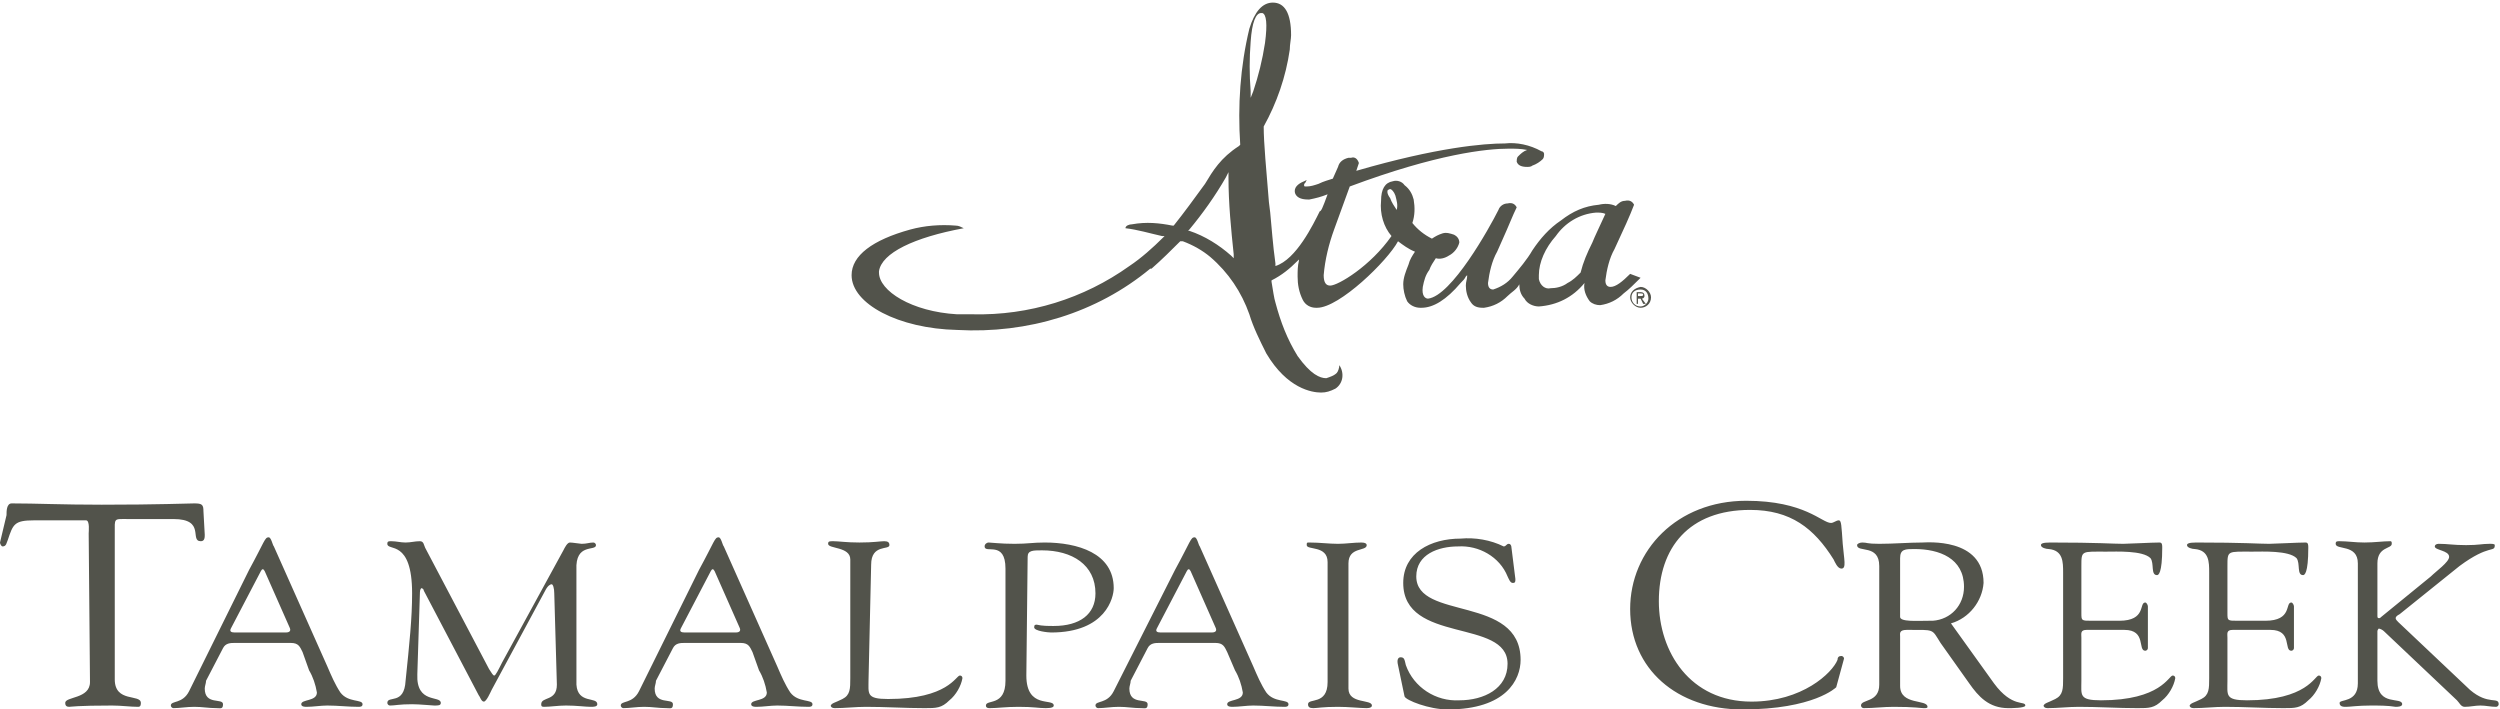
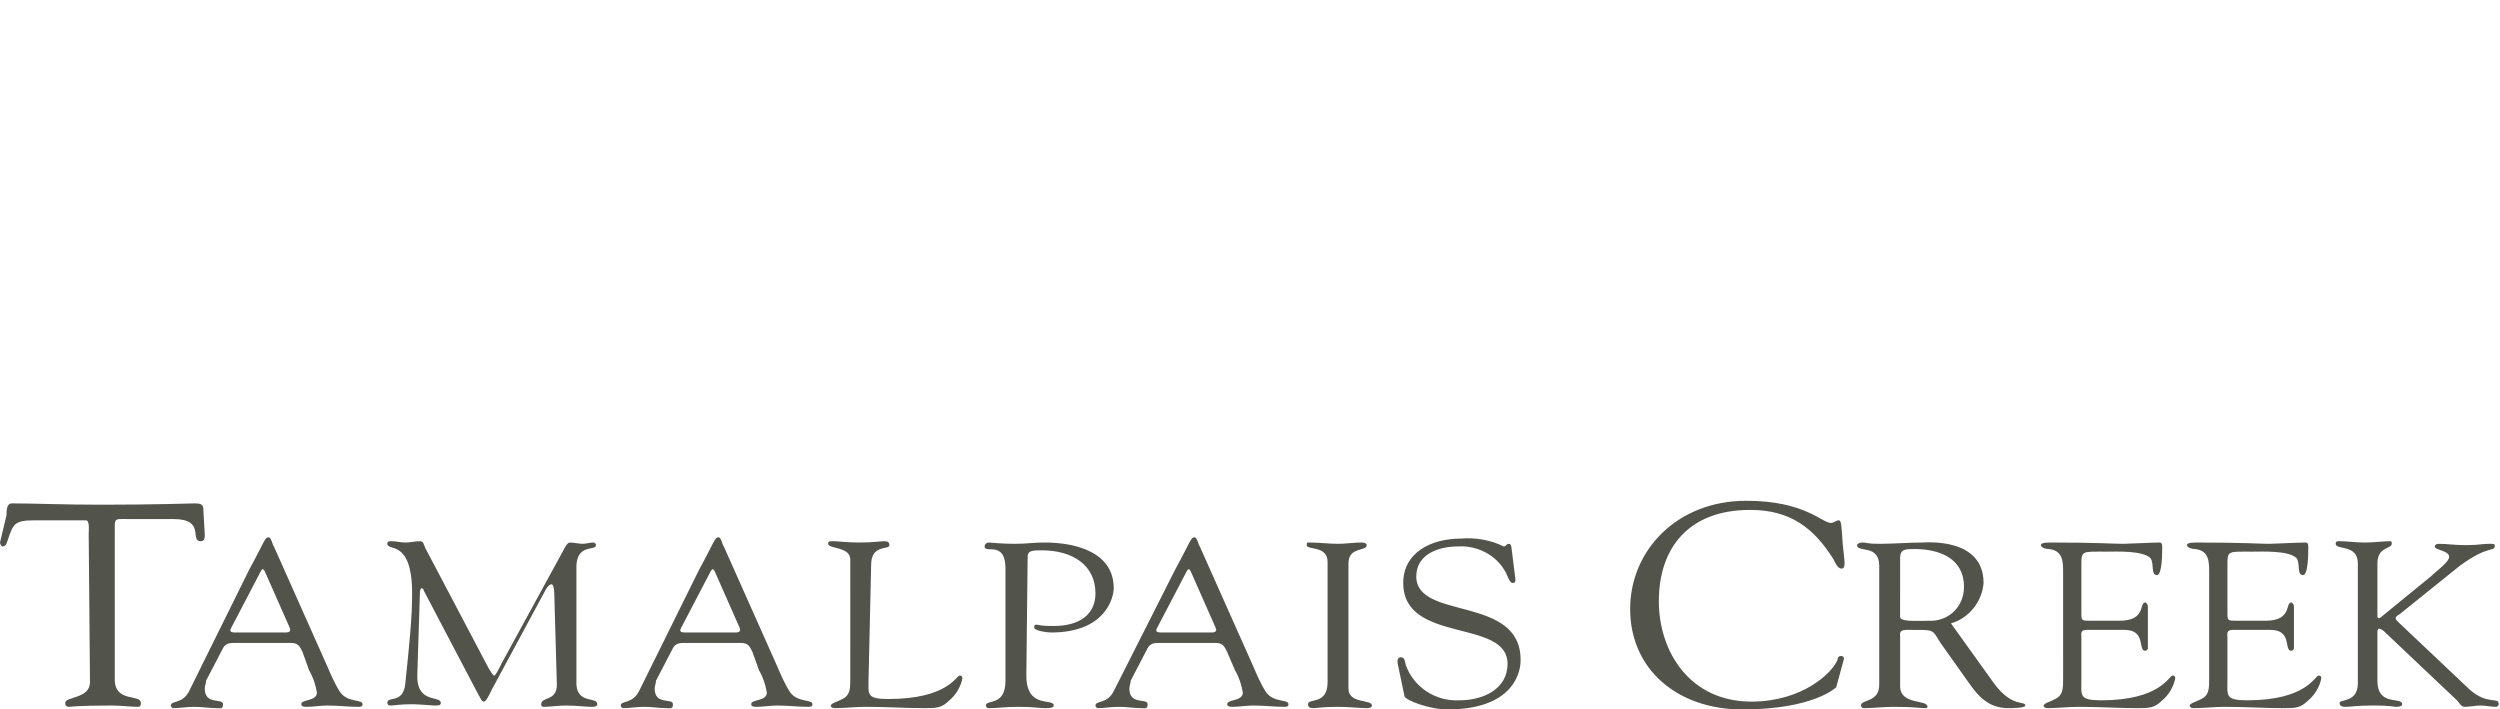
<svg xmlns="http://www.w3.org/2000/svg" version="1.1" id="Layer_1" x="0px" y="0px" viewBox="0 0 191.7 54.4" style="enable-background:new 0 0 191.7 54.4;" xml:space="preserve">
  <style type="text/css">
	.st0{fill:#52534B;}
	.st1{fill:none;}
</style>
  <path class="st0" d="M6.9,52.3c0,1.3-1.9,1.1-1.9,1.6c0,0.2,0.1,0.3,0.3,0.3c0.1,0,0.6-0.1,3.3-0.1c0.7,0,1.4,0.1,2,0.1  c0.2,0,0.2-0.2,0.2-0.3c0-0.7-2,0-2-1.8V40.9c0-1.2-0.1-1.1,1-1.1h3.5c2.5,0,1.2,1.7,2.1,1.7c0.3,0,0.3-0.3,0.3-0.5l-0.1-1.8  c0-0.5-0.1-0.6-0.7-0.6c-0.5,0-2.7,0.1-7.1,0.1c-3.1,0-5-0.1-6.9-0.1c-0.4,0-0.4,0.6-0.4,0.9L0,41.6c0,0.1,0.1,0.3,0.2,0.3  c0.3,0,0.3-0.3,0.4-0.5c0.4-1.2,0.5-1.5,2-1.5h4c0.3,0,0.2,0.9,0.2,1L6.9,52.3L6.9,52.3z M20,43.8c0.1-0.2,0.2-0.2,0.3,0l1.9,4.3  c0.1,0.2,0.1,0.4-0.3,0.4H18c-0.3,0-0.4-0.1-0.3-0.3L20,43.8L20,43.8z M23.7,51.4c0.3,0.5,0.5,1.1,0.6,1.7c0,0.7-1.2,0.5-1.2,0.9  c0,0.2,0.3,0.2,0.4,0.2c0.5,0,1.1-0.1,1.6-0.1c0.8,0,1.6,0.1,2.4,0.1c0.1,0,0.3,0,0.3-0.2c0-0.4-1.1-0.1-1.7-0.9  c-0.4-0.6-0.7-1.3-1-2l-4.1-9.2c-0.1-0.1-0.2-0.7-0.4-0.7c-0.3,0-0.3,0.3-1.5,2.5L14.5,53c-0.5,1-1.4,0.7-1.4,1.1  c0,0.1,0.1,0.2,0.2,0.2c0,0,0,0,0,0c0.5,0,1-0.1,1.6-0.1c0.6,0,1.1,0.1,1.7,0.1c0.3,0,0.5,0.1,0.5-0.3c0-0.5-1.4,0.1-1.4-1.2  c0-0.2,0.1-0.4,0.1-0.6l1.3-2.5c0.2-0.4,0.6-0.4,0.9-0.4h4.3c0.6,0,0.7,0.3,0.9,0.7L23.7,51.4L23.7,51.4z M44.2,43.7  c-0.1-2.1,1.5-1.4,1.5-1.9c0-0.1-0.1-0.2-0.2-0.2c-0.3,0-0.5,0.1-0.9,0.1c-0.1,0-0.7-0.1-0.9-0.1c-0.2,0-0.4,0.4-0.5,0.6l-4.7,8.6  c-0.3,0.6-0.5,1-0.6,1c-0.1,0-0.2-0.2-0.4-0.5L32.6,42c-0.1-0.2-0.1-0.5-0.4-0.5c-0.4,0-0.7,0.1-1.1,0.1c-0.4,0-0.7-0.1-1.1-0.1  c-0.2,0-0.3,0-0.3,0.2c0,0.6,1.9-0.4,1.9,3.8c0,1.9-0.2,3.8-0.5,6.7c-0.1,1.9-1.4,1.1-1.4,1.7c0,0.1,0.1,0.2,0.2,0.2  c0.4,0,0.7-0.1,1.7-0.1c0.6,0,1.5,0.1,1.7,0.1c0.3,0,0.5,0,0.5-0.2c0-0.6-1.9,0.1-1.8-2.2l0.2-6.3c0-0.2,0.1-0.3,0.1-0.3  c0.1,0,0.2,0.1,0.2,0.2l4.2,8c0.1,0.1,0.2,0.5,0.4,0.5c0.2,0,0.5-0.7,0.6-0.9l4.1-7.6c0.2-0.4,0.4-0.5,0.5-0.5  c0.1,0,0.2,0.3,0.2,0.7l0.2,7c0,1.3-1.2,0.9-1.2,1.5c0,0.1,0,0.2,0.2,0.2c0.5,0,1.1-0.1,1.7-0.1c0.8,0,1.5,0.1,1.9,0.1  c0.2,0,0.5,0,0.5-0.2c0-0.6-1.5,0-1.6-1.5L44.2,43.7L44.2,43.7z M54.5,43.8c0.1-0.2,0.2-0.2,0.3,0l1.9,4.3c0.1,0.2,0.1,0.4-0.3,0.4  h-3.9c-0.3,0-0.4-0.1-0.3-0.3L54.5,43.8L54.5,43.8z M58.2,51.4c0.3,0.5,0.5,1.1,0.6,1.7c0,0.7-1.2,0.5-1.2,0.9  c0,0.2,0.3,0.2,0.4,0.2c0.5,0,1.1-0.1,1.6-0.1c0.8,0,1.6,0.1,2.4,0.1c0.1,0,0.3,0,0.3-0.2c0-0.4-1.1-0.1-1.7-0.9  c-0.4-0.6-0.7-1.3-1-2l-4.1-9.2c-0.1-0.1-0.2-0.7-0.4-0.7c-0.3,0-0.3,0.3-1.5,2.5L49,53c-0.5,1-1.4,0.7-1.4,1.1  c0,0.1,0.1,0.2,0.2,0.2c0,0,0,0,0,0c0.5,0,1-0.1,1.6-0.1c0.6,0,1.1,0.1,1.7,0.1c0.3,0,0.5,0.1,0.5-0.3c0-0.5-1.4,0.1-1.4-1.2  c0-0.2,0.1-0.4,0.1-0.6l1.3-2.5c0.2-0.4,0.6-0.4,0.9-0.4h4.3c0.6,0,0.7,0.3,0.9,0.7L58.2,51.4z M66.8,43.3c0-1.6,1.4-1.1,1.4-1.5  c0-0.2-0.1-0.3-0.4-0.3c-0.3,0-0.8,0.1-1.9,0.1c-1,0-1.6-0.1-2-0.1c-0.3,0-0.4,0-0.4,0.2c0,0.4,1.7,0.2,1.7,1.2V52  c0,0.8,0,1.3-0.6,1.6c-0.6,0.3-0.8,0.3-0.9,0.5c0,0.1,0.1,0.2,0.3,0.2c0.8,0,1.6-0.1,2.4-0.1c1.5,0,3,0.1,4.5,0.1  c0.9,0,1.3,0,1.9-0.6c0.5-0.4,0.9-1.1,1-1.7c0,0,0-0.2-0.2-0.2c-0.3,0-0.9,1.8-5.5,1.8c-1.7,0-1.5-0.4-1.5-1.5L66.8,43.3L66.8,43.3z   M78.8,42.7c0-0.5,0.4-0.5,1.1-0.5c2.3,0,4.1,1.1,4.1,3.3c0,1.6-1.2,2.5-3.2,2.5c-0.4,0-0.9,0-1.3-0.1c-0.1,0-0.2,0-0.2,0.2  c0,0.3,1.1,0.4,1.3,0.4c4.2,0,4.8-2.7,4.8-3.4c0-2.7-2.8-3.5-5.3-3.5c-0.9,0-1.3,0.1-2.3,0.1c-1.1,0-1.8-0.1-2-0.1  c-0.1,0-0.3,0.1-0.3,0.3c0,0,0,0,0,0c0,0.6,1.6-0.5,1.6,1.7v8.6c0,2-1.5,1.4-1.5,1.9c0,0.2,0.2,0.2,0.3,0.2c0.6,0,1.2-0.1,2.2-0.1  c1.2,0,1.5,0.1,2.1,0.1c0.5,0,0.6-0.1,0.6-0.2c0-0.6-2.1,0.3-2.1-2.3L78.8,42.7L78.8,42.7z M91,43.8c0.1-0.2,0.2-0.2,0.3,0l1.9,4.3  c0.1,0.2,0.1,0.4-0.3,0.4H89c-0.3,0-0.4-0.1-0.3-0.3L91,43.8L91,43.8z M94.7,51.4c0.3,0.5,0.5,1.1,0.6,1.7c0,0.7-1.2,0.5-1.2,0.9  c0,0.2,0.3,0.2,0.4,0.2c0.5,0,1.1-0.1,1.6-0.1c0.8,0,1.6,0.1,2.4,0.1c0.1,0,0.3,0,0.3-0.2c0-0.4-1.1-0.1-1.7-0.9  c-0.4-0.6-0.7-1.3-1-2L92,41.9c-0.1-0.1-0.2-0.7-0.4-0.7c-0.3,0-0.3,0.3-1.5,2.5L85.4,53c-0.5,1-1.4,0.7-1.4,1.1  c0,0.1,0.1,0.2,0.2,0.2c0,0,0,0,0,0c0.5,0,1-0.1,1.6-0.1c0.6,0,1.1,0.1,1.7,0.1c0.3,0,0.5,0.1,0.5-0.3c0-0.5-1.4,0.1-1.4-1.2  c0-0.2,0.1-0.4,0.1-0.6l1.3-2.5c0.2-0.4,0.6-0.4,0.9-0.4h4.3c0.6,0,0.7,0.3,0.9,0.7L94.7,51.4L94.7,51.4z M101.8,52.3  c0,1.8-1.5,1.2-1.5,1.7c0,0.2,0.1,0.3,0.4,0.3c0.3,0,0.7-0.1,1.9-0.1c0.8,0,1.7,0.1,2.2,0.1c0.3,0,0.4-0.1,0.4-0.2  c0-0.5-1.8-0.1-1.8-1.3v-9.6c0-1.3,1.4-0.9,1.4-1.4c0-0.1-0.1-0.2-0.4-0.2c-0.6,0-1.2,0.1-1.8,0.1c-0.7,0-1.4-0.1-2.2-0.1  c-0.2,0-0.2,0-0.2,0.2c0,0.4,1.6,0,1.6,1.3L101.8,52.3L101.8,52.3z M107.7,53.4c0.1,0.3,1.9,1,3.3,1c4.5,0,5.6-2.3,5.6-3.8  c0-5-8-3-8-6.4c0-1.7,1.7-2.3,3.2-2.3c1.6-0.1,3.2,0.8,3.8,2.3c0.1,0.2,0.2,0.5,0.4,0.5c0.2,0,0.2-0.1,0.2-0.3l-0.3-2.4  c0-0.2-0.1-0.3-0.2-0.3c-0.2,0-0.2,0.2-0.4,0.2c-1-0.5-2.2-0.7-3.3-0.6c-2.3,0-4.4,1.1-4.4,3.4c0,4.7,8,2.7,8,6.2  c0,1.9-1.8,2.8-3.7,2.8c-1.8,0.1-3.5-1-4.1-2.7c-0.1-0.4-0.1-0.6-0.4-0.6c-0.2,0-0.3,0.2-0.2,0.6L107.7,53.4L107.7,53.4z M125,46.7  c0,4.6,3.6,7.7,8.6,7.7c5.5,0,7.2-1.7,7.2-1.7l0.6-2.2c0-0.1-0.1-0.2-0.2-0.2c0,0,0,0,0,0c-0.2,0-0.3,0.1-0.3,0.3  c-0.4,1-2.7,3.2-6.6,3.2c-4.7,0-7.1-3.8-7.1-7.7c0-4.1,2.3-7,7-7c3.1,0,4.9,1.4,6.4,3.8c0.1,0.2,0.3,0.7,0.6,0.7  c0.4,0,0.2-0.7,0.1-1.9c-0.1-1.4-0.1-1.8-0.3-1.8c-0.2,0-0.4,0.2-0.6,0.2c-0.7,0-2-1.7-6.5-1.7C128.6,38.4,125,42.2,125,46.7  L125,46.7z M149.6,47.8c1.4-0.4,2.4-1.7,2.5-3.1c0-3.5-4.4-3.1-4.7-3.1c-1,0-2.2,0.1-3.3,0.1c-1,0-0.9-0.1-1.3-0.1  c-0.2,0-0.4,0.1-0.4,0.2c0,0.6,1.7-0.1,1.7,1.6v9.1c0,1.4-1.4,1.1-1.4,1.6c0,0.1,0.1,0.2,0.2,0.2c0,0,0,0,0,0c0.8,0,1.5-0.1,2.3-0.1  c1.6,0,2.1,0.1,2.3,0.1c0.2,0,0.3,0,0.3-0.1c0-0.6-2.1-0.1-2.1-1.6v-3.8c0-0.2-0.1-0.5,0.5-0.5c2.2,0,1.9-0.1,2.6,1l2.2,3.1  c0.7,1,1.5,1.9,3,1.9c0.2,0,1.3,0,1.3-0.2c0-0.4-1,0.2-2.4-1.7L149.6,47.8L149.6,47.8z M145.7,42.8c0-0.7,0.4-0.7,1.1-0.7  c1.9,0,3.8,0.7,3.8,2.9c0,1.4-1,2.5-2.4,2.6c-0.1,0-0.2,0-0.3,0c-0.9,0-2.2,0.1-2.2-0.3C145.7,47.4,145.7,42.8,145.7,42.8z   M159.6,43.4c0-1.2,0-1.1,1.9-1.1c0.8,0,2.8-0.1,3.4,0.5c0.3,0.4,0,1.3,0.5,1.3c0.1,0,0.4-0.1,0.4-2.1c0-0.2,0-0.4-0.2-0.4  c-0.6,0-2.4,0.1-2.8,0.1c-0.8,0-1.9-0.1-5.6-0.1c-0.6,0-0.7,0.1-0.7,0.2c0,0.2,0.4,0.3,0.6,0.3c1.1,0.1,1.1,1,1.1,1.8V52  c0,0.8,0,1.3-0.6,1.6c-0.6,0.3-0.8,0.3-0.9,0.5c0,0.1,0.1,0.2,0.3,0.2c0.8,0,1.6-0.1,2.4-0.1c1.5,0,3,0.1,4.5,0.1  c0.9,0,1.3,0,1.9-0.6c0.5-0.4,0.9-1.1,1-1.7c0,0,0-0.2-0.2-0.2c-0.3,0-0.9,1.9-5.5,1.9c-1.7,0-1.5-0.4-1.5-1.5v-3.3  c0-0.3-0.1-0.6,0.4-0.6h2.9c1.7,0,1,1.6,1.6,1.6c0.1,0,0.2-0.1,0.2-0.2c0-0.5,0-1,0-1.4c0-0.6,0-1.2,0-1.8c0-0.1-0.1-0.3-0.2-0.3  c-0.5,0,0.1,1.4-2,1.4h-2.1c-0.8,0-0.8,0-0.8-0.6L159.6,43.4L159.6,43.4z M170.8,43.4c0-1.2,0-1.1,1.9-1.1c0.8,0,2.8-0.1,3.4,0.5  c0.3,0.4,0,1.3,0.5,1.3c0.1,0,0.4-0.1,0.4-2.1c0-0.2,0-0.4-0.2-0.4c-0.6,0-2.4,0.1-2.8,0.1c-0.8,0-1.9-0.1-5.6-0.1  c-0.6,0-0.7,0.1-0.7,0.2c0,0.2,0.4,0.3,0.6,0.3c1.1,0.1,1.1,1,1.1,1.8V52c0,0.8,0,1.3-0.6,1.6c-0.6,0.3-0.8,0.3-0.9,0.5  c0,0.1,0.1,0.2,0.3,0.2c0.8,0,1.6-0.1,2.4-0.1c1.5,0,3,0.1,4.5,0.1c0.9,0,1.3,0,1.9-0.6c0.5-0.4,0.9-1.1,1-1.7c0,0,0-0.2-0.2-0.2  c-0.3,0-0.9,1.9-5.5,1.9c-1.7,0-1.5-0.4-1.5-1.5v-3.3c0-0.3-0.1-0.6,0.4-0.6h2.9c1.7,0,1,1.6,1.6,1.6c0.1,0,0.2-0.1,0.2-0.2  c0-0.5,0-1,0-1.4c0-0.6,0-1.2,0-1.8c0-0.1-0.1-0.3-0.2-0.3c-0.5,0,0.1,1.4-2,1.4h-2.1c-0.8,0-0.8,0-0.8-0.6L170.8,43.4L170.8,43.4z   M182.6,47.3c-0.1,0.1-0.1,0.1-0.2,0.1c-0.1,0-0.1-0.1-0.1-0.2v-4c0-1.3,1.1-1.1,1.1-1.5c0-0.1,0-0.2-0.1-0.2c0,0,0,0,0,0  c-0.6,0-1.2,0.1-2,0.1c-0.7,0-1.3-0.1-1.9-0.1c-0.2,0-0.3,0-0.3,0.2c0,0.5,1.7,0,1.7,1.5v9.2c0,1.5-1.4,1.2-1.4,1.5  c0,0.3,0.3,0.3,0.5,0.3c0.3,0,0.9-0.1,1.9-0.1c0.6,0,1.3,0,1.9,0.1c0.1,0,0.5,0,0.5-0.2c0-0.6-1.9,0.2-1.9-1.8v-3.8  c0-0.1,0.1-0.2,0.1-0.2c0,0,0,0,0,0c0.1,0,0.3,0.1,0.4,0.2l5.6,5.3c0.2,0.2,0.3,0.5,0.6,0.5c0.4,0,0.8-0.1,1.2-0.1  c0.4,0,0.8,0.1,1.2,0.1c0.1,0,0.2-0.1,0.2-0.2c0,0,0,0,0,0c0-0.6-0.8,0.1-2.2-1.1l-5.5-5.2c-0.1-0.1-0.2-0.2-0.2-0.3  c0-0.1,0.1-0.2,0.3-0.3l4.6-3.7c2.3-1.7,2.7-1,2.7-1.6c0-0.1-0.2-0.1-0.4-0.1c-0.6,0-0.8,0.1-1.8,0.1c-1,0-1.4-0.1-2.1-0.1  c-0.2,0-0.3,0.1-0.3,0.2c0,0.3,1.1,0.3,1.1,0.8c0,0.4-1,1.1-1.4,1.5L182.6,47.3L182.6,47.3z" />
  <g>
-     <path class="st0" d="M92.4,14.1c-0.8,1.1-1.6,2.2-2.4,3.2l0,0l-0.1,0c-1-0.2-2-0.3-3.1-0.1c-0.2,0-0.5,0.1-0.5,0.3   c0.9,0.1,1.9,0.4,2.8,0.6l0.2,0l-0.1,0.1c-0.8,0.8-1.7,1.6-2.6,2.2c-3.5,2.5-7.7,3.8-12,3.7c-0.4,0-0.8,0-1.2,0   c-3.5-0.2-6-1.8-6-3.2v-0.1c0.2-1.4,2.7-2.6,6.5-3.3c-0.2-0.1-0.4-0.2-0.6-0.2c-1.2-0.1-2.4,0-3.5,0.3c-2.9,0.8-4.5,2-4.5,3.5   c0,2.2,3.6,4.1,8.1,4.2c5.4,0.3,10.7-1.3,14.8-4.7l0.1,0c0.8-0.7,1.5-1.4,2.2-2.1l0.1,0l0.1,0c0.8,0.3,1.5,0.7,2.1,1.2   c1.4,1.2,2.4,2.7,3,4.4c0.3,1,0.8,2,1.3,3c1.6,2.7,3.5,3,4.2,3c0.4,0,0.7-0.1,1.1-0.3c0.6-0.4,0.7-1.2,0.3-1.8c0,0,0,0,0,0   c0,0.2-0.1,0.5-0.2,0.6c-0.2,0.2-0.5,0.3-0.8,0.4c-0.5,0-1.2-0.3-2.2-1.7c-0.8-1.3-1.3-2.6-1.7-4.1c-0.1-0.3-0.2-1-0.3-1.6l0-0.1   c0.8-0.4,1.4-0.9,2-1.5l0.1-0.1l0,0.1c-0.1,0.4-0.1,0.8-0.1,1.2c0,0.6,0.1,1.2,0.4,1.8c0.2,0.4,0.6,0.6,1,0.6h0.1   c1.7,0,5.4-3.6,6.2-5.1l0,0l0,0c0.4,0.3,0.8,0.6,1.3,0.8l0,0l0,0c-0.2,0.3-0.4,0.6-0.5,1c-0.2,0.5-0.4,1-0.4,1.5   c0,0.4,0.1,0.9,0.3,1.3c0.2,0.3,0.6,0.5,1,0.5h0.1c0.9,0,1.9-0.6,3-1.9c0.2-0.2,0.3-0.3,0.4-0.5l0.1-0.1l0,0.1   c0,0.2-0.1,0.4-0.1,0.7c0,0.4,0.1,0.9,0.4,1.3c0.2,0.3,0.5,0.4,0.9,0.4h0.1c0.7-0.1,1.3-0.4,1.8-0.9c0.3-0.3,0.7-0.5,0.9-0.9l0,0v0   c0,0.4,0.1,0.8,0.4,1.1c0.2,0.4,0.7,0.6,1.1,0.6c1.4-0.1,2.6-0.7,3.5-1.8l0,0v0c-0.1,0.5,0.1,1,0.4,1.4c0.2,0.2,0.5,0.3,0.8,0.3   c0.7-0.1,1.3-0.4,1.8-0.9c0.4-0.3,0.8-0.7,1.2-1.1l0.1-0.1l-0.8-0.3l0,0c-0.6,0.6-1.1,1-1.5,1c-0.2,0-0.4-0.1-0.4-0.5   c0.1-0.8,0.3-1.7,0.7-2.4c0.7-1.5,1.2-2.6,1.5-3.4l0,0l0,0c-0.1-0.2-0.3-0.4-0.7-0.3c-0.3,0-0.5,0.2-0.7,0.4l0,0l0,0   c-0.4-0.2-0.9-0.2-1.3-0.1c-1.1,0.1-2,0.5-2.9,1.2c-0.9,0.6-1.6,1.4-2.2,2.3c-0.4,0.7-1,1.4-1.5,2c-0.4,0.5-0.9,0.8-1.5,1   c-0.2,0-0.4-0.1-0.4-0.5c0.1-0.8,0.3-1.7,0.7-2.4l0.4-0.9c0.5-1.1,0.8-1.9,1.1-2.5l0,0l0,0c-0.1-0.2-0.3-0.4-0.7-0.3   c-0.3,0-0.6,0.2-0.7,0.5c-0.7,1.4-3.6,6.6-5.4,6.8l0,0c-0.2,0-0.5-0.2-0.4-0.9c0.1-0.5,0.2-0.9,0.5-1.3c0.1-0.3,0.3-0.6,0.5-0.9   l0,0h0c0.3,0.1,0.7,0,1-0.2c0.4-0.2,0.7-0.6,0.8-1c0-0.3-0.2-0.5-0.4-0.6c-0.3-0.1-0.6-0.2-0.9-0.1c-0.3,0.1-0.5,0.2-0.8,0.4l0,0   l0,0c-0.6-0.3-1.1-0.7-1.5-1.2l0,0v0c0.2-0.6,0.2-1.2,0.1-1.8c-0.1-0.4-0.3-0.8-0.7-1.1c-0.2-0.3-0.6-0.4-0.9-0.3   c-0.6,0.1-0.9,0.6-0.9,1.5c-0.1,1,0.2,2,0.8,2.7l0,0l0,0c-1.6,2.3-4.1,3.8-4.7,3.8h0c-0.3,0-0.5-0.2-0.5-0.8   c0.1-1.2,0.4-2.4,0.8-3.5l1.2-3.3h0c6.7-2.5,10.5-2.9,12.2-2.9c0.5,0,0.9,0,1.4,0.1l0.1,0l-0.1,0c-0.3,0.1-0.5,0.3-0.7,0.5   c-0.1,0.1-0.1,0.3-0.1,0.4c0.1,0.3,0.4,0.4,0.8,0.4c0.1,0,0.3,0,0.4-0.1c0.3-0.1,0.6-0.3,0.8-0.5c0.1-0.1,0.1-0.3,0.1-0.4   c0-0.1-0.1-0.2-0.2-0.2c-0.9-0.5-1.9-0.7-2.8-0.6c-1.6,0-5.2,0.3-11.4,2.1l0,0l0.2-0.6l0,0c-0.1-0.3-0.3-0.5-0.6-0.4   c-0.1,0-0.1,0-0.2,0c-0.4,0.1-0.7,0.3-0.8,0.7l-0.4,0.9h0c-0.3,0.1-0.7,0.2-1.1,0.4c-0.3,0.1-0.6,0.2-0.9,0.2c-0.2,0-0.2,0-0.2-0.1   s0-0.1,0.1-0.2l0.1-0.2l-0.2,0.1c-0.5,0.2-0.8,0.5-0.7,0.9c0.1,0.3,0.4,0.5,1,0.5h0.1c0.5-0.1,0.9-0.2,1.4-0.4l0,0l0,0   c-0.4,1.1-0.5,1.3-0.6,1.3c-0.5,1-1.8,3.7-3.4,4.2l0-0.2c-0.2-1.4-0.3-2.9-0.4-3.9l-0.1-0.8c-0.2-2.5-0.4-4.5-0.4-5.8v0l0,0   c1-1.8,1.7-3.8,2-5.9c0-0.4,0.1-0.8,0.1-1.1c0-1.7-0.5-2.5-1.4-2.5c-0.8,0-1.4,0.7-1.8,2c-0.7,2.9-0.9,5.9-0.7,8.9v0l-0.1,0.1   C93.6,12.1,93,13.1,92.4,14.1z M119.3,18.1c0.7-1,1.8-1.7,3.1-1.8c0.2,0,0.5,0,0.7,0.1l0,0l0,0c-0.5,1.1-0.8,1.7-1,2.2   c-0.4,0.8-0.7,1.5-0.9,2.3v0c-0.3,0.3-0.6,0.6-1,0.8c-0.4,0.3-0.9,0.4-1.3,0.4c-0.4,0.1-0.8-0.2-0.9-0.7c0-0.1,0-0.2,0-0.3   C118,20.1,118.5,19,119.3,18.1z M106.4,14.6c0,0,0.1-0.1,0.2-0.1c0.1,0,0.3,0.2,0.4,0.5c0.1,0.4,0.2,0.7,0.1,1.1l0,0l0,0   c-0.2-0.3-0.4-0.6-0.5-0.9C106.3,14.8,106.4,14.6,106.4,14.6z M94.6,19.5l0,0.3l-0.2-0.2c-0.9-0.8-2-1.5-3.2-1.9l-0.1,0l0.1-0.1   c1-1.2,2-2.6,2.8-4l0.2-0.4v0.4C94.2,15.6,94.4,17.6,94.6,19.5z M95.9,3.2C96,1.7,96.3,1,96.7,1c0,0,0.1,0,0.1,0   c0.3,0.1,0.4,0.8,0.2,2.3c-0.2,1.3-0.5,2.5-0.9,3.7l-0.2,0.5l0-0.5C95.8,5.7,95.8,4.5,95.9,3.2z" />
-     <path class="st0" d="M125,22.8c0,0.4,0.4,0.8,0.8,0.8c0.4,0,0.8-0.3,0.8-0.8c0-0.4-0.4-0.8-0.8-0.8C125.3,22.1,125,22.4,125,22.8z    M125.1,22.8c0-0.4,0.3-0.6,0.7-0.6s0.6,0.3,0.6,0.7c0,0.3-0.3,0.6-0.6,0.6C125.4,23.5,125.1,23.2,125.1,22.8   C125.1,22.9,125.1,22.9,125.1,22.8z M125.5,23.3h0.1v-0.4h0.2l0.2,0.4h0.2l-0.3-0.4c0.1,0,0.2-0.1,0.2-0.2c0,0,0,0,0,0   c0-0.2-0.1-0.3-0.3-0.3h-0.3V23.3z M125.6,22.5h0.2c0.1,0,0.2,0,0.2,0.1c0,0.1-0.1,0.1-0.2,0.1h-0.2   C125.6,22.8,125.6,22.5,125.6,22.5z" />
-   </g>
-   <rect x="16.3" y="37.7" class="st1" width="159" height="16" />
+     </g>
</svg>